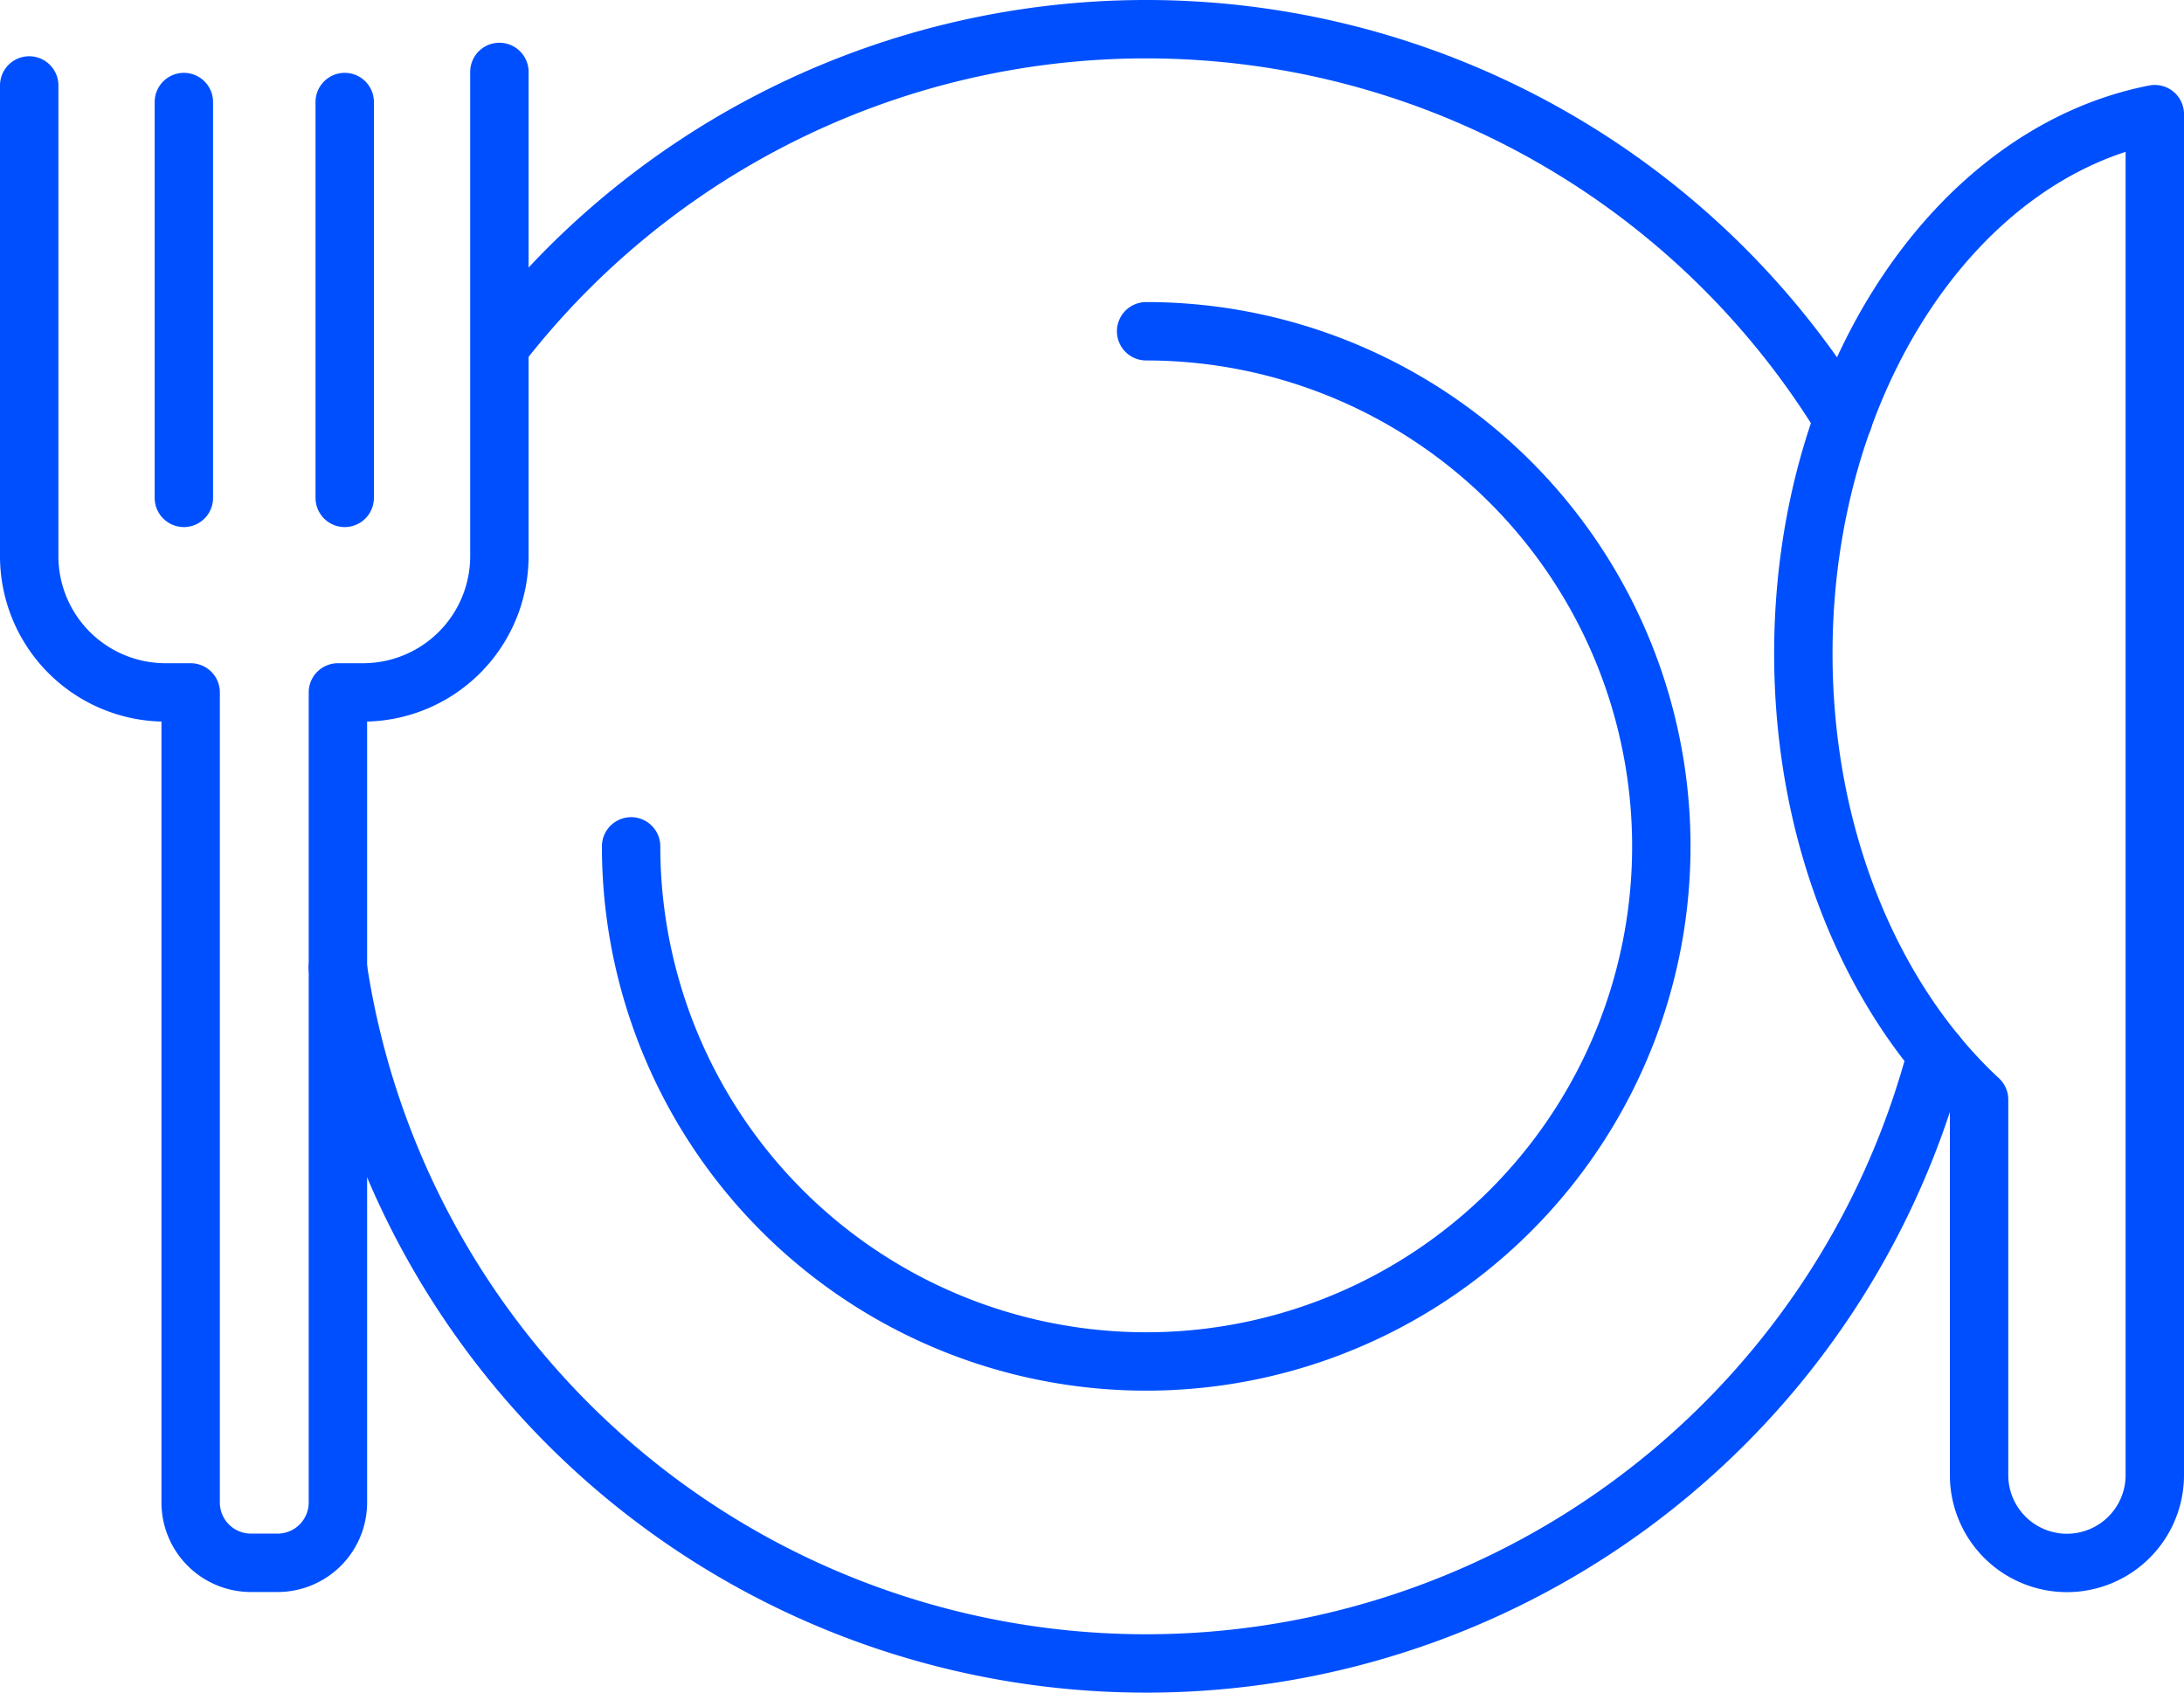
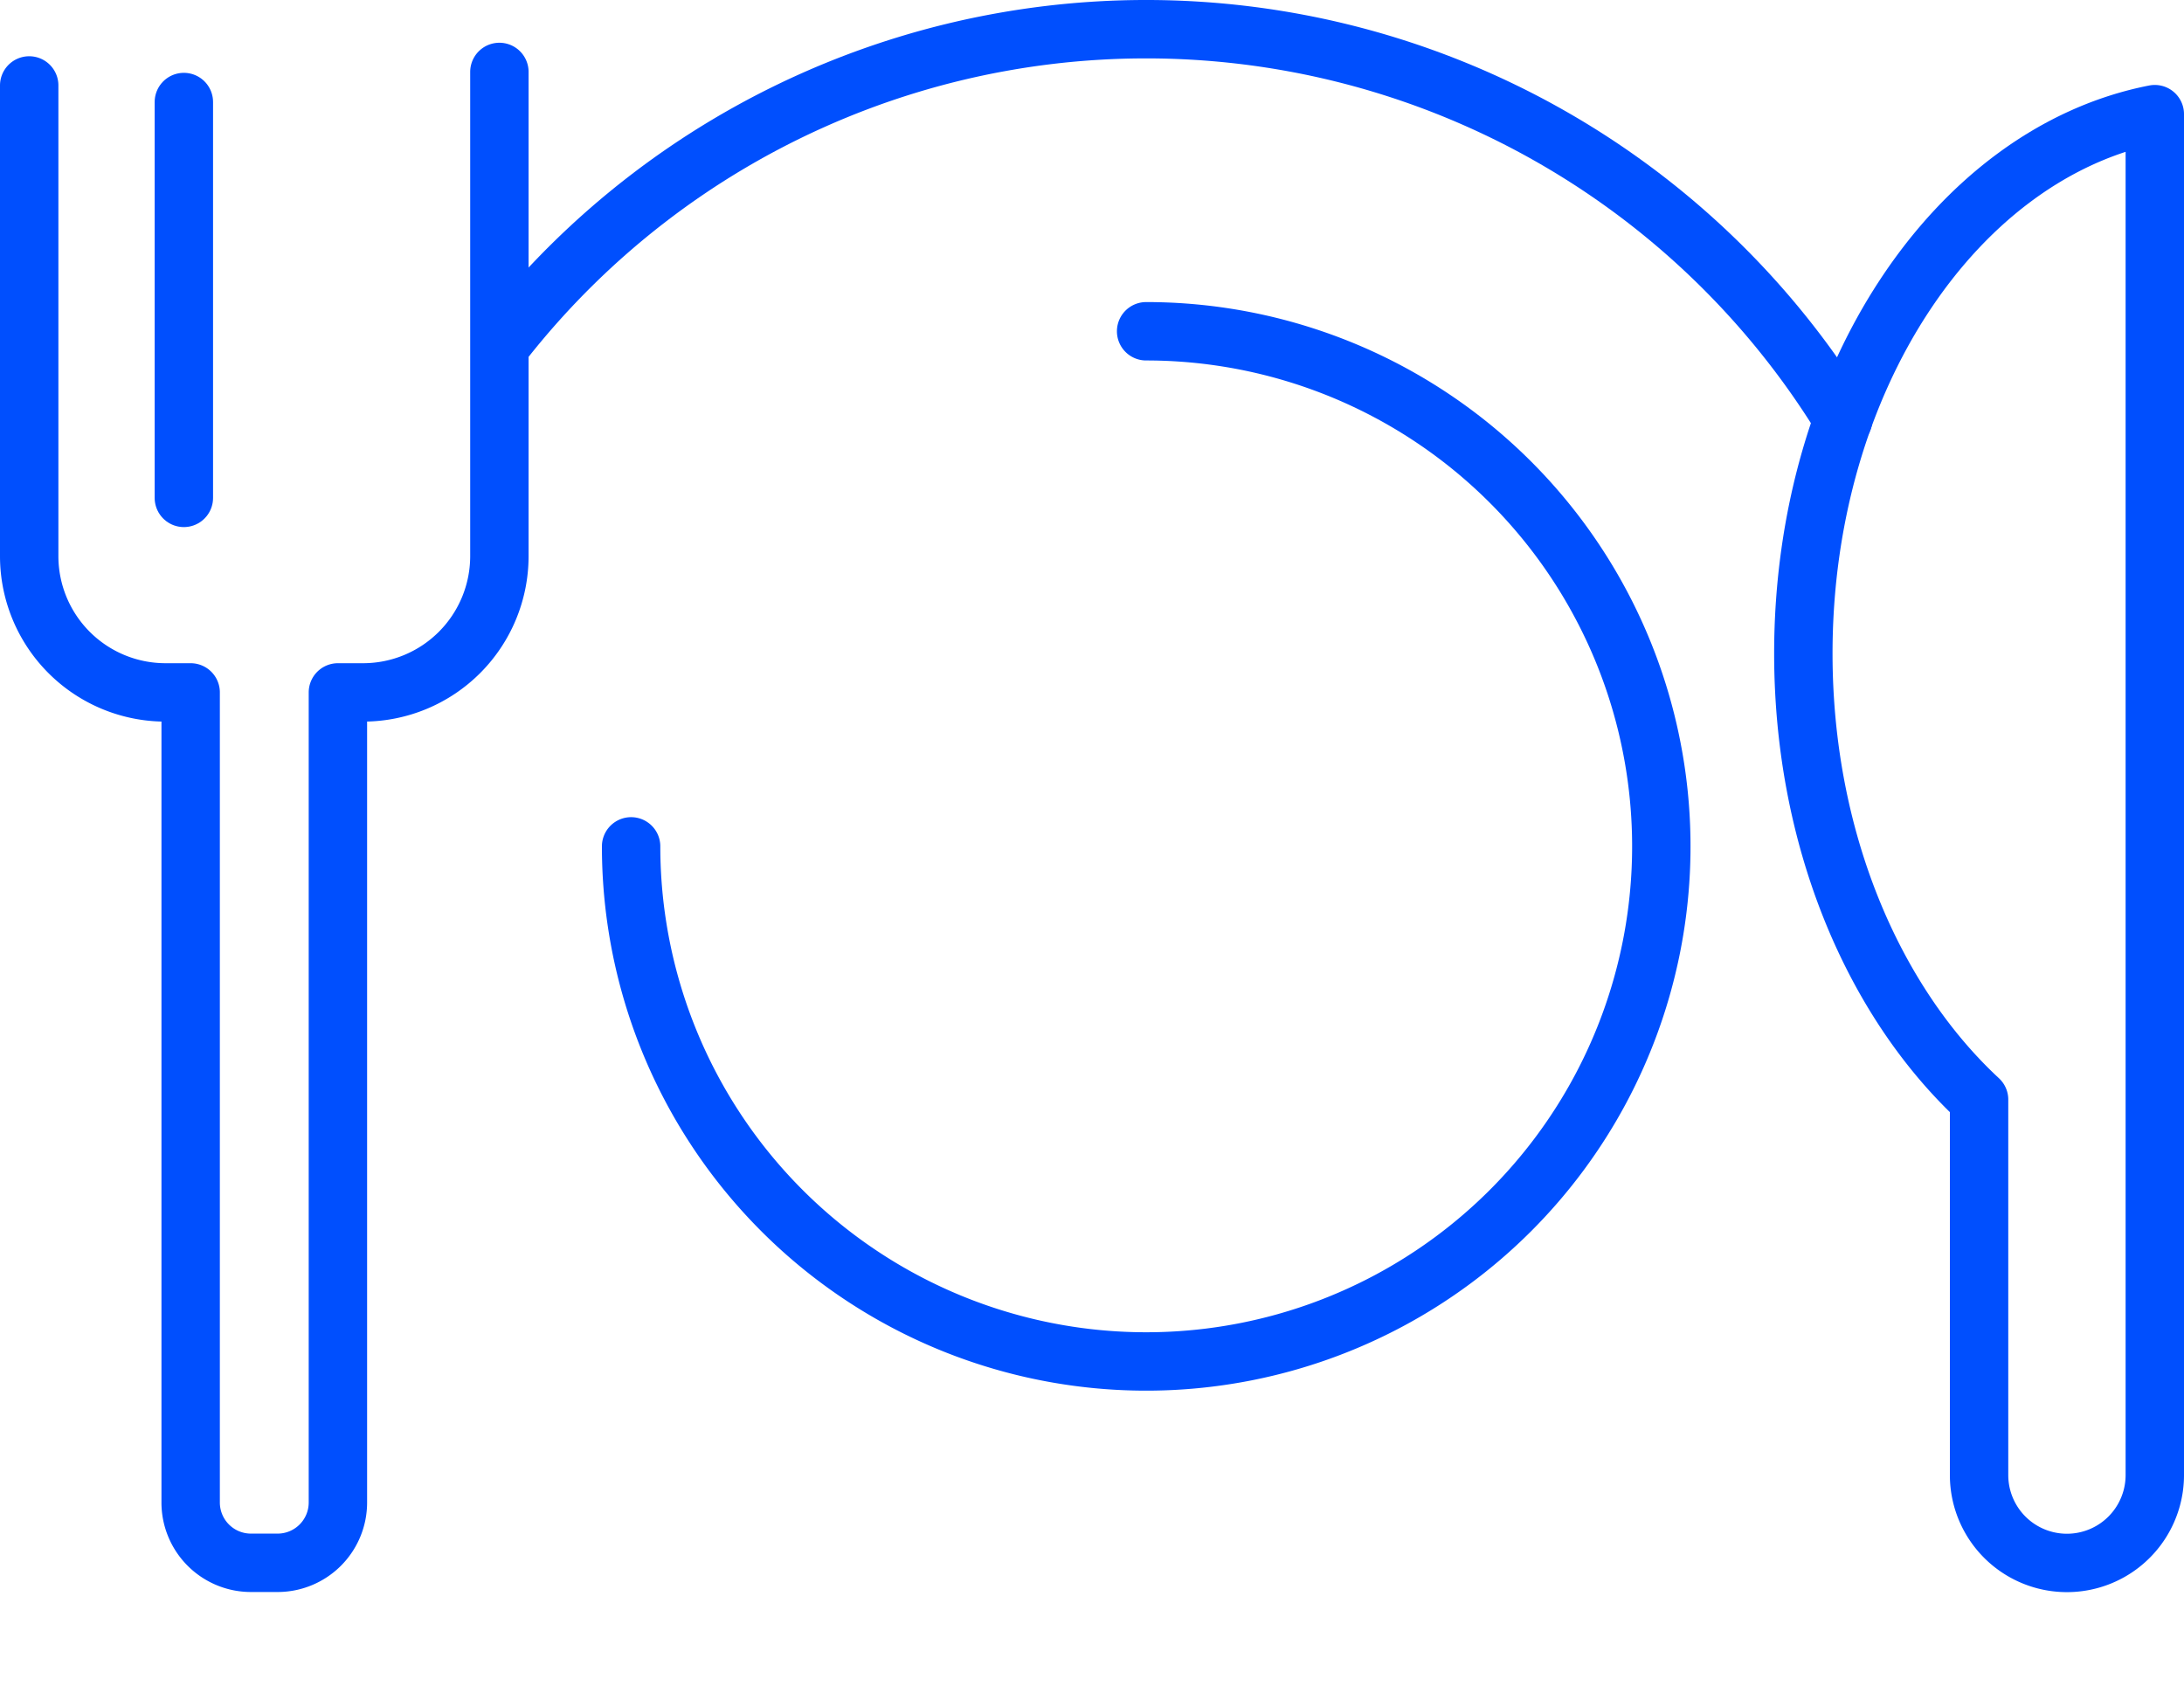
<svg xmlns="http://www.w3.org/2000/svg" width="93.498" height="72.467" viewBox="0 0 93.498 72.467">
  <g id="グループ_24801" data-name="グループ 24801" transform="translate(-1149.496 -4832.25)">
    <g id="グループ_24437" data-name="グループ 24437" transform="translate(1150.1 4832.854)">
      <g id="グループ_24438" data-name="グループ 24438" transform="translate(0.646 0.646)">
        <path id="パス_148958" data-name="パス 148958" d="M62.265,15.687a34.99,34.99,0,0,1,57.207,3.529" transform="translate(-41.815 -2.499)" fill="none" stroke="#004ffe" stroke-linecap="round" stroke-linejoin="round" stroke-width="2.5" />
-         <path id="パス_148959" data-name="パス 148959" d="M109.557,123.612a34.992,34.992,0,0,1-68.441-3.723" transform="translate(-27.903 -79.722)" fill="none" stroke="#004ffe" stroke-linecap="round" stroke-linejoin="round" stroke-width="2.5" />
        <path id="パス_148960" data-name="パス 148960" d="M99.848,40.293A22.052,22.052,0,1,1,77.8,62.345" transform="translate(-52.032 -27.361)" fill="none" stroke="#004ffe" stroke-linecap="round" stroke-linejoin="round" stroke-width="2.5" />
        <path id="パス_148961" data-name="パス 148961" d="M224.475,36.218c0,7.915,2.979,14.886,7.523,19.1V71.391a3.761,3.761,0,0,0,7.523,0V13.128C231.012,14.79,224.475,24.479,224.475,36.218Z" transform="translate(-148.523 -9.491)" fill="none" stroke="#004ffe" stroke-linecap="round" stroke-linejoin="round" stroke-width="2.5" />
        <path id="パス_148962" data-name="パス 148962" d="M2.5,8.426V28.592a5.836,5.836,0,0,0,5.819,5.819H9.412V69.1a2.582,2.582,0,0,0,2.574,2.574h1.155A2.582,2.582,0,0,0,15.716,69.1V34.411H16.81a5.836,5.836,0,0,0,5.819-5.819V7.848" transform="translate(-2.5 -6.018)" fill="none" stroke="#004ffe" stroke-linecap="round" stroke-linejoin="round" stroke-width="2.5" />
        <line id="線_1297" data-name="線 1297" y2="16.947" transform="translate(6.621 3.118)" fill="none" stroke="#004ffe" stroke-linecap="round" stroke-linejoin="round" stroke-width="2.5" />
-         <line id="線_1298" data-name="線 1298" y2="16.947" transform="translate(13.507 3.118)" fill="none" stroke="#004ffe" stroke-linecap="round" stroke-linejoin="round" stroke-width="2.5" />
      </g>
    </g>
  </g>
</svg>